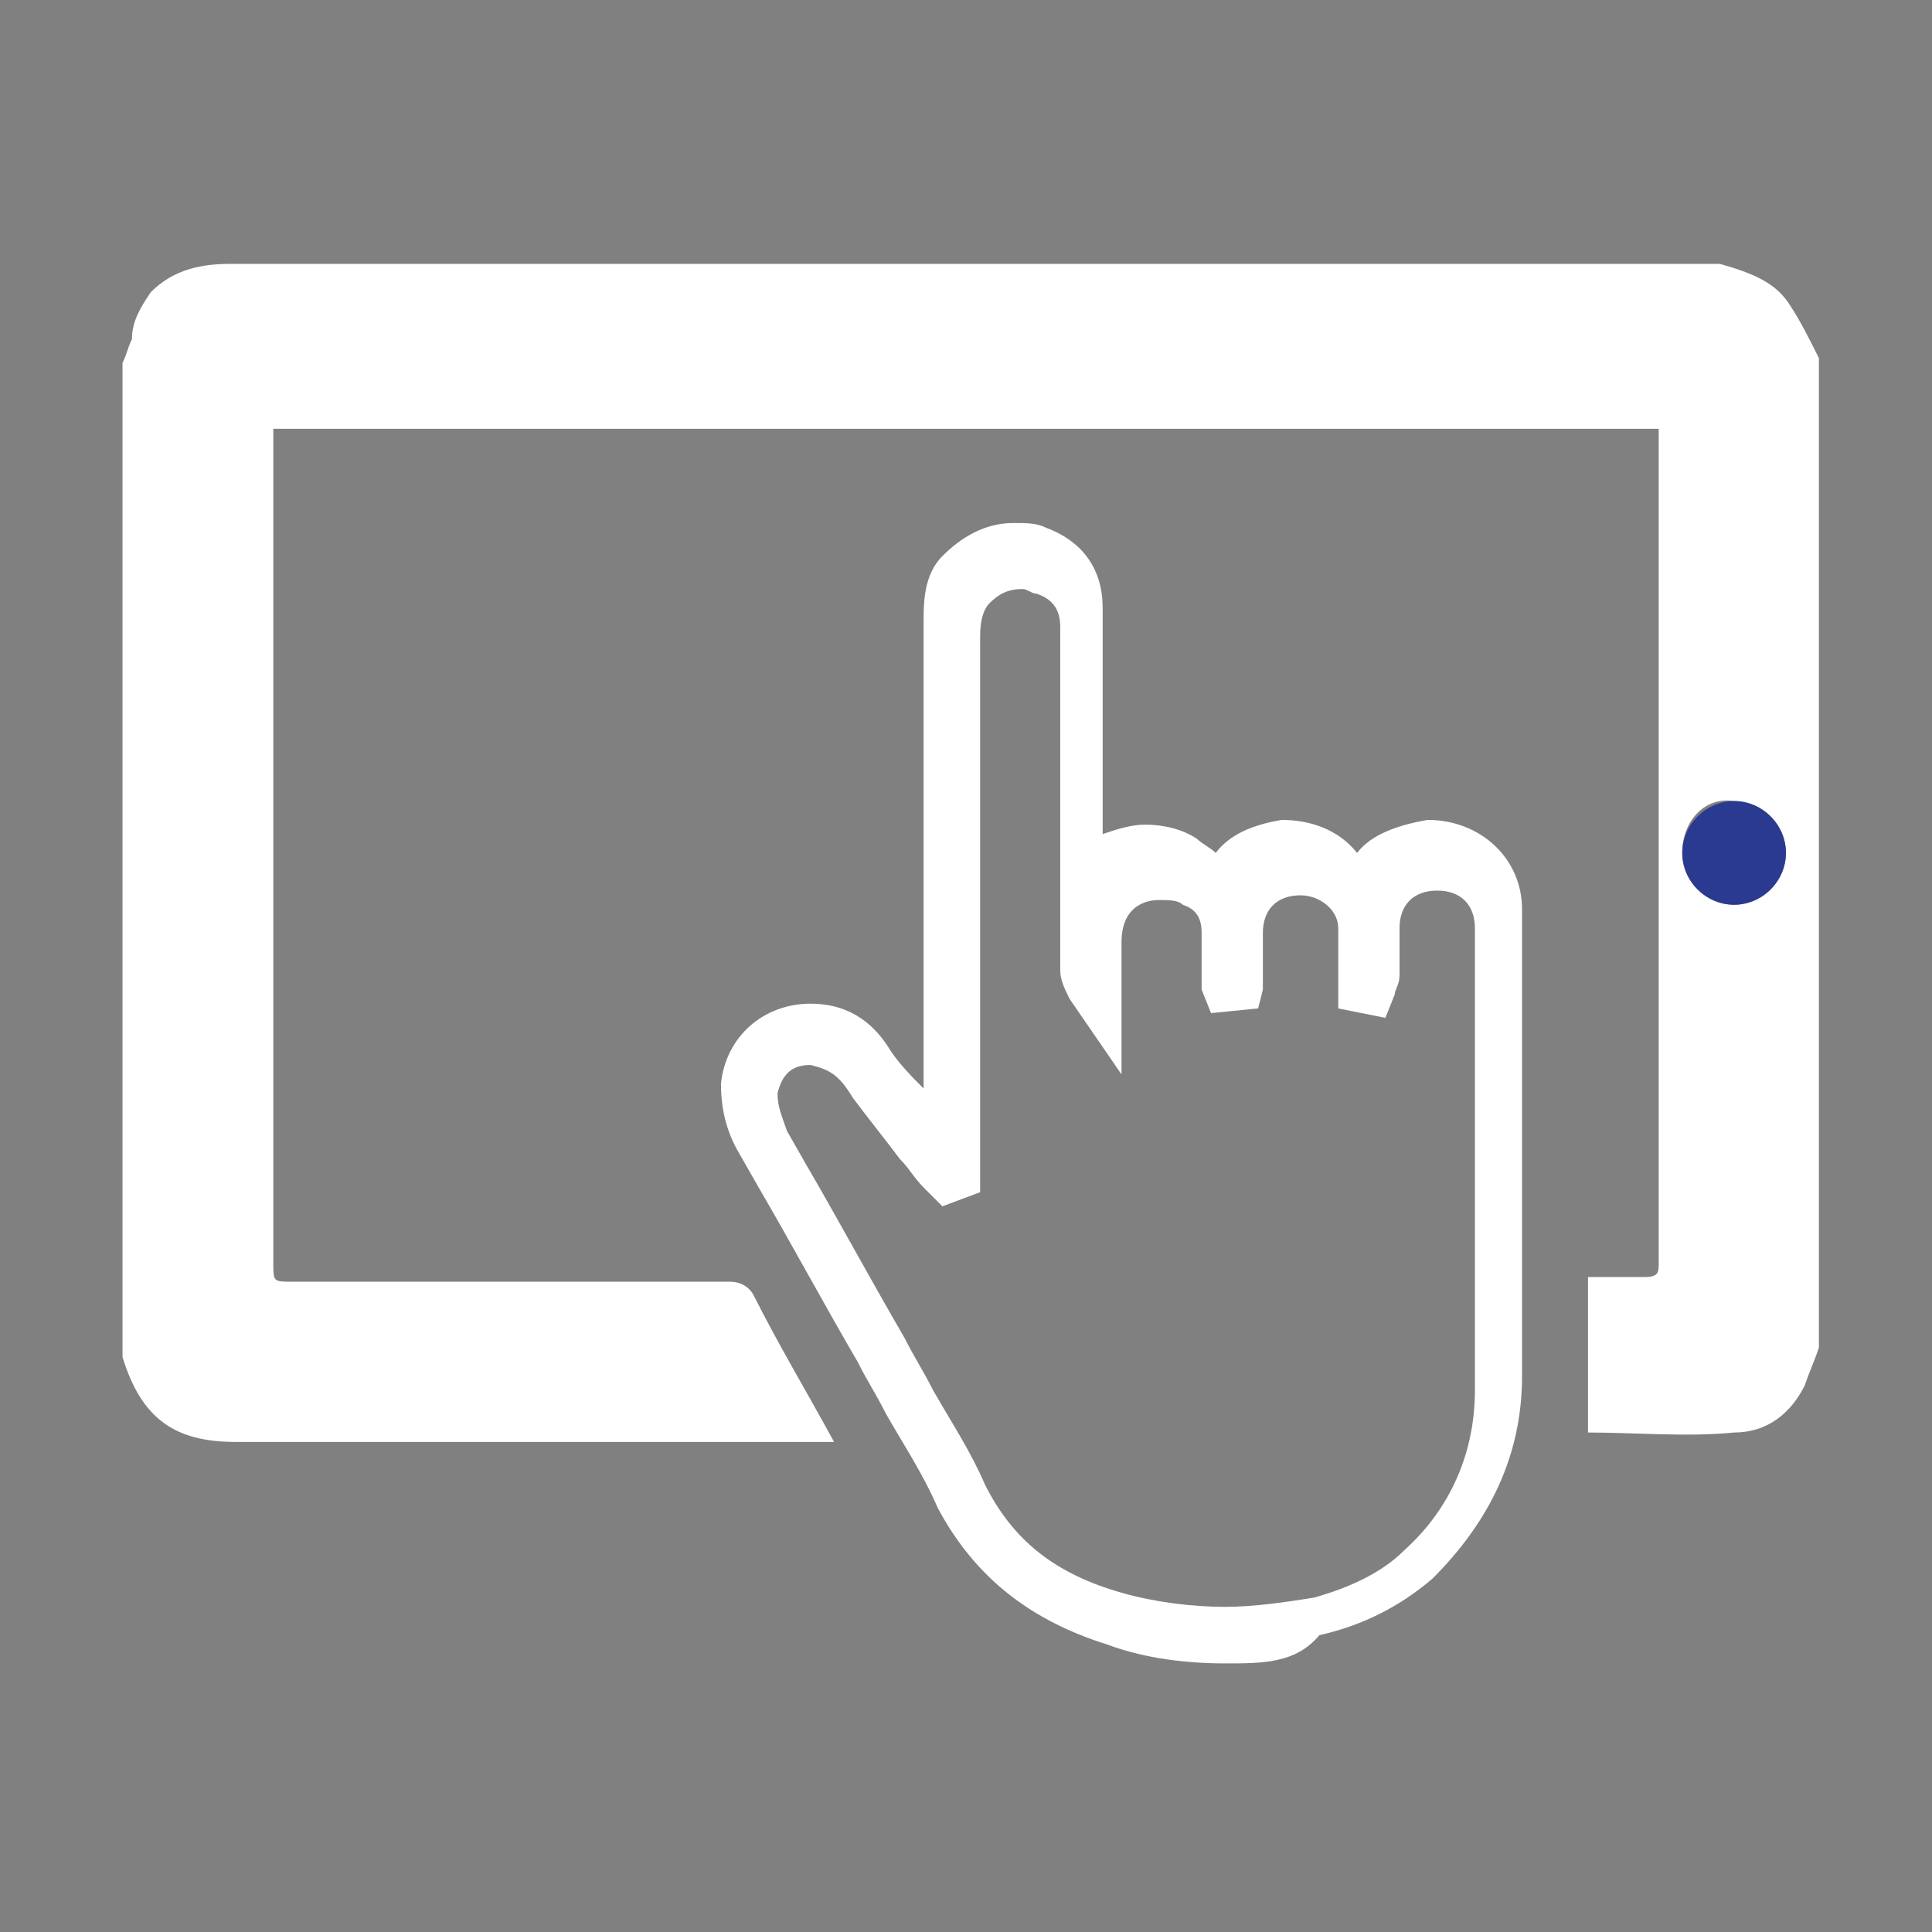
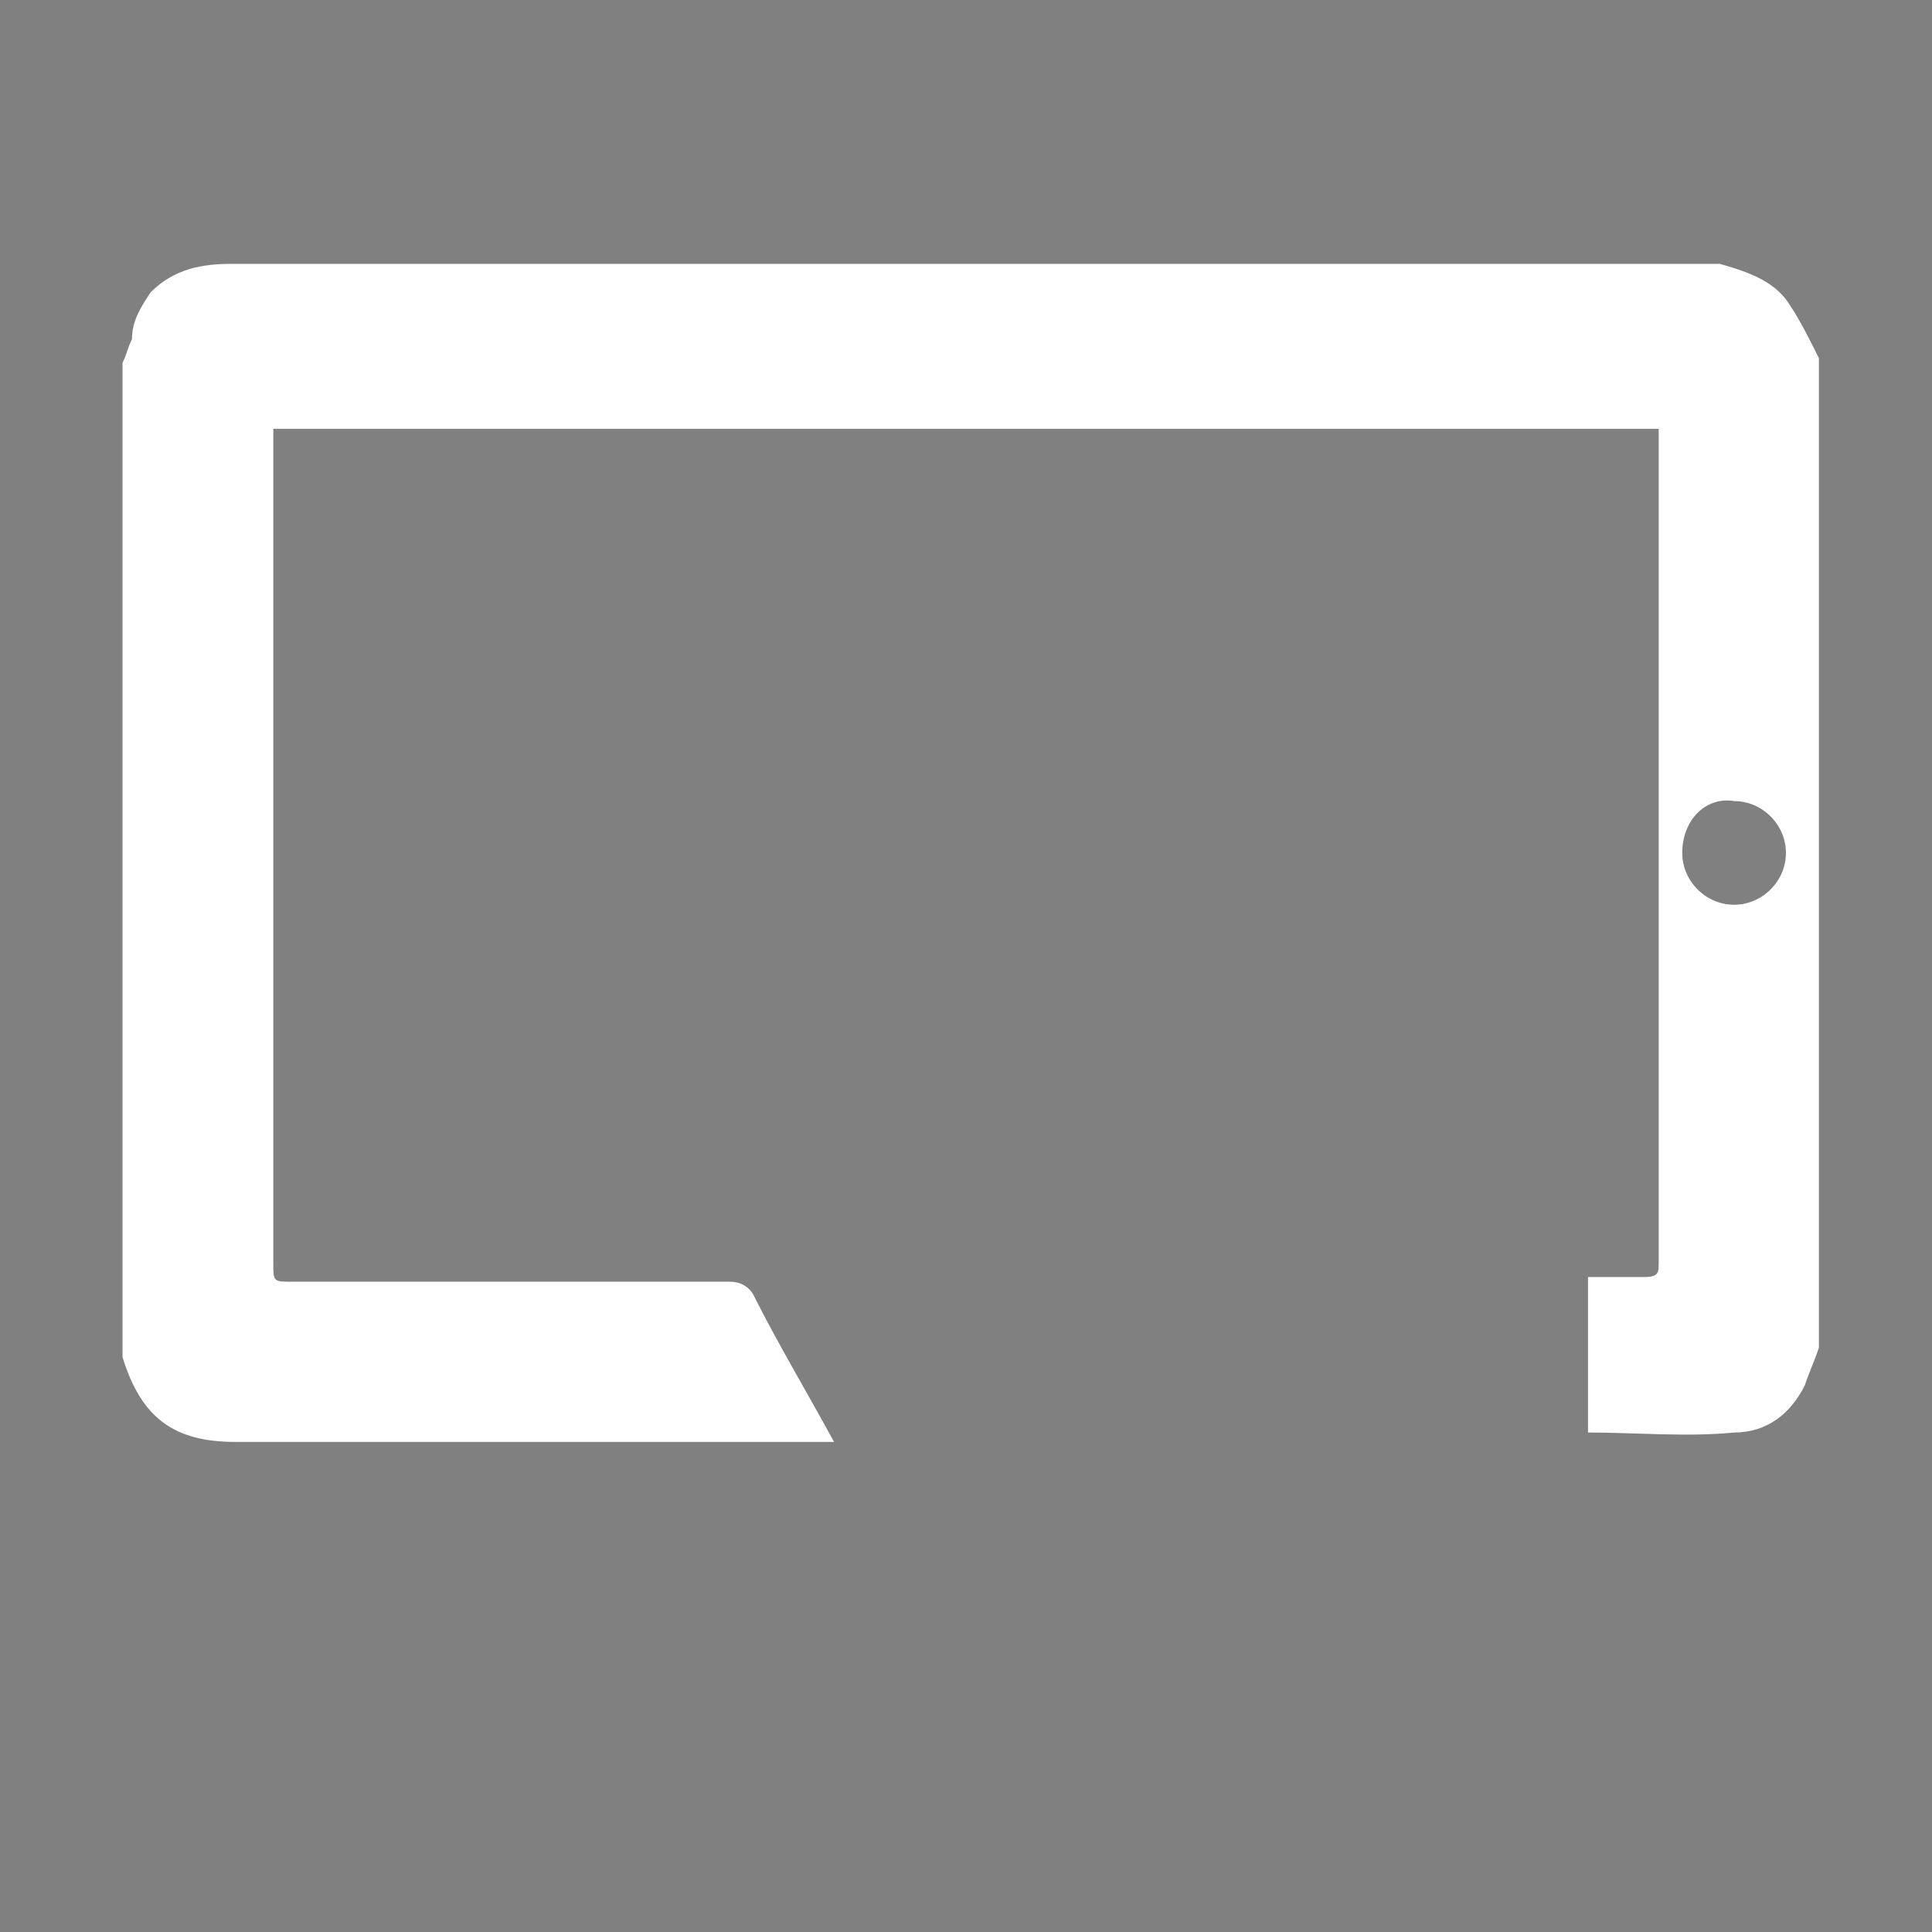
<svg xmlns="http://www.w3.org/2000/svg" version="1.1" id="Layer_1" x="0px" y="0px" viewBox="0 0 41 41" enable-background="new 0 0 41 41" xml:space="preserve">
  <rect x="0" y="0" width="41" height="41" fill="#808080" stroke="none" />
  <path fill="#FFFFFF" d="M38.6,28.6c-0.1,0.3-0.2,0.5-0.3,0.8c-0.3,0.6-0.8,1-1.5,1c-1,0.1-2.1,0-3.1,0c0-1.1,0-2.2,0-3.3  c0.4,0,0.8,0,1.2,0c0.3,0,0.3-0.1,0.3-0.3c0-4.4,0-8.8,0-13.2c0-1.4,0-2.7,0-4.1c0-0.1,0-0.2,0-0.4c-9.8,0-19.6,0-29.4,0  c0,0.1,0,0.2,0,0.3c0,5.8,0,11.6,0,17.4c0,0.4,0,0.4,0.4,0.4c3.1,0,6.2,0,9.3,0c0.2,0,0.4,0.1,0.5,0.3c0.5,1,1.1,2,1.7,3.1  c-0.2,0-0.3,0-0.4,0c-4.1,0-8.2,0-12.3,0c-1.3,0-2-0.5-2.4-1.8c0,0,0-0.1,0-0.1c0-7,0-14,0-21c0.1-0.2,0.1-0.3,0.2-0.5  C2.8,6.8,3,6.5,3.2,6.2c0.5-0.5,1.1-0.6,1.7-0.6c10.4,0,20.7,0,31.1,0c0.2,0,0.4,0,0.5,0C37.2,5.8,37.7,6,38,6.5  c0.2,0.3,0.4,0.7,0.6,1.1C38.6,14.6,38.6,21.6,38.6,28.6z M35.7,18.1c0,0.6,0.5,1.1,1.1,1.1c0.6,0,1.1-0.5,1.1-1.1  c0-0.6-0.5-1.1-1.1-1.1C36.2,16.9,35.7,17.4,35.7,18.1z" />
-   <path fill="#FFFFFF" d="M26,35.3c-0.8,0-1.7-0.1-2.5-0.4c-1.6-0.5-2.8-1.4-3.6-2.9c-0.3-0.7-0.7-1.3-1.1-2c-0.2-0.4-0.4-0.7-0.6-1.1  c-0.7-1.2-1.4-2.5-2.1-3.7l-0.4-0.7c-0.3-0.5-0.4-1-0.4-1.5c0.1-1,0.9-1.7,1.9-1.7c0.9,0,1.4,0.5,1.7,1c0.2,0.3,0.5,0.6,0.7,0.8  l0-1.3c0-2.9,0-5.7,0-8.6c0-0.4,0-1,0.4-1.4c0.4-0.4,0.9-0.7,1.5-0.7c0.3,0,0.5,0,0.7,0.1c0.8,0.3,1.2,0.9,1.2,1.7  c0,0.4,0,0.7,0,1.1c0,0.1,0,0.3,0,0.4l0,2.5c0,0.3,0,0.6,0,0.8c0.3-0.1,0.6-0.2,0.9-0.2c0.4,0,0.8,0.1,1.1,0.3  c0.1,0.1,0.3,0.2,0.4,0.3c0.3-0.4,0.8-0.6,1.4-0.7c0.6,0,1.2,0.2,1.6,0.7c0.3-0.4,0.9-0.6,1.5-0.7l0,0c1.1,0,2,0.8,2,1.9  c0,0.7,0,1.4,0,2c0,2.6,0,5.2,0,7.9c0,1.7-0.7,3.1-1.9,4.3c-0.7,0.6-1.5,1-2.4,1.2C27.5,35.3,26.8,35.3,26,35.3z M17.2,22.6  c-0.4,0-0.6,0.2-0.7,0.6c0,0.3,0.1,0.5,0.2,0.8l0.4,0.7c0.7,1.2,1.4,2.5,2.1,3.7c0.2,0.4,0.4,0.7,0.6,1.1c0.4,0.7,0.8,1.3,1.1,2  c0.6,1.2,1.5,1.9,2.9,2.3c0.7,0.2,1.5,0.3,2.2,0.3c0.6,0,1.3-0.1,1.9-0.2c0.7-0.2,1.4-0.5,1.9-1c1-0.9,1.5-2.1,1.5-3.4  c0-2.6,0-5.3,0-7.8c0-0.7,0-1.4,0-2c0-0.5-0.3-0.8-0.8-0.8l0,0c-0.5,0-0.8,0.3-0.8,0.8c0,0.1,0,0.3,0,0.5c0,0.2,0,0.3,0,0.5  c0,0.2-0.1,0.3-0.1,0.4c0,0,0,0,0,0l-0.2,0.5l-1-0.2l0-0.5c0,0,0-0.1,0-0.1c0-0.1,0-0.1,0-0.2c0-0.1,0-0.2,0-0.3c0-0.2,0-0.4,0-0.6  c0-0.4-0.4-0.7-0.8-0.7c-0.5,0-0.8,0.3-0.8,0.8c0,0.2,0,0.3,0,0.5c0,0.1,0,0.3,0,0.4c0,0.1,0,0.2,0,0.3c0,0,0,0,0,0l-0.1,0.4l-1,0.1  L25.5,21c0,0,0,0,0,0c0-0.1,0-0.2,0-0.3c0-0.1,0-0.3,0-0.4c0-0.2,0-0.3,0-0.5c0-0.3-0.1-0.5-0.4-0.6c-0.1-0.1-0.3-0.1-0.5-0.1  c-0.1,0-0.8,0-0.8,0.9c0,0.2,0,0.4,0,0.6c0,0.1,0,0.2,0,0.3v1.9l-1.1-1.6c-0.1-0.2-0.2-0.4-0.2-0.6c0-1.1,0-2.2,0-3.4l0-2.5  c0-0.1,0-0.3,0-0.4c0-0.3,0-0.7,0-1c0-0.4-0.2-0.6-0.5-0.7c-0.1,0-0.2-0.1-0.3-0.1c-0.3,0-0.5,0.1-0.7,0.3c-0.1,0.1-0.2,0.3-0.2,0.7  c0,2.9,0,5.7,0,8.6l0,3.2l-0.8,0.3l-0.3-0.3c0,0,0,0,0,0c0,0-0.1-0.1-0.1-0.1c-0.2-0.2-0.3-0.4-0.5-0.6c-0.3-0.4-0.7-0.9-1-1.3  C17.8,22.8,17.6,22.7,17.2,22.6C17.2,22.6,17.2,22.6,17.2,22.6z" />
-   <path fill="#2A3A91" d="M35.7,18.1c0-0.6,0.5-1.1,1.1-1.1c0.6,0,1.1,0.5,1.1,1.1c0,0.6-0.5,1.1-1.1,1.1  C36.2,19.2,35.7,18.7,35.7,18.1z" />
</svg>